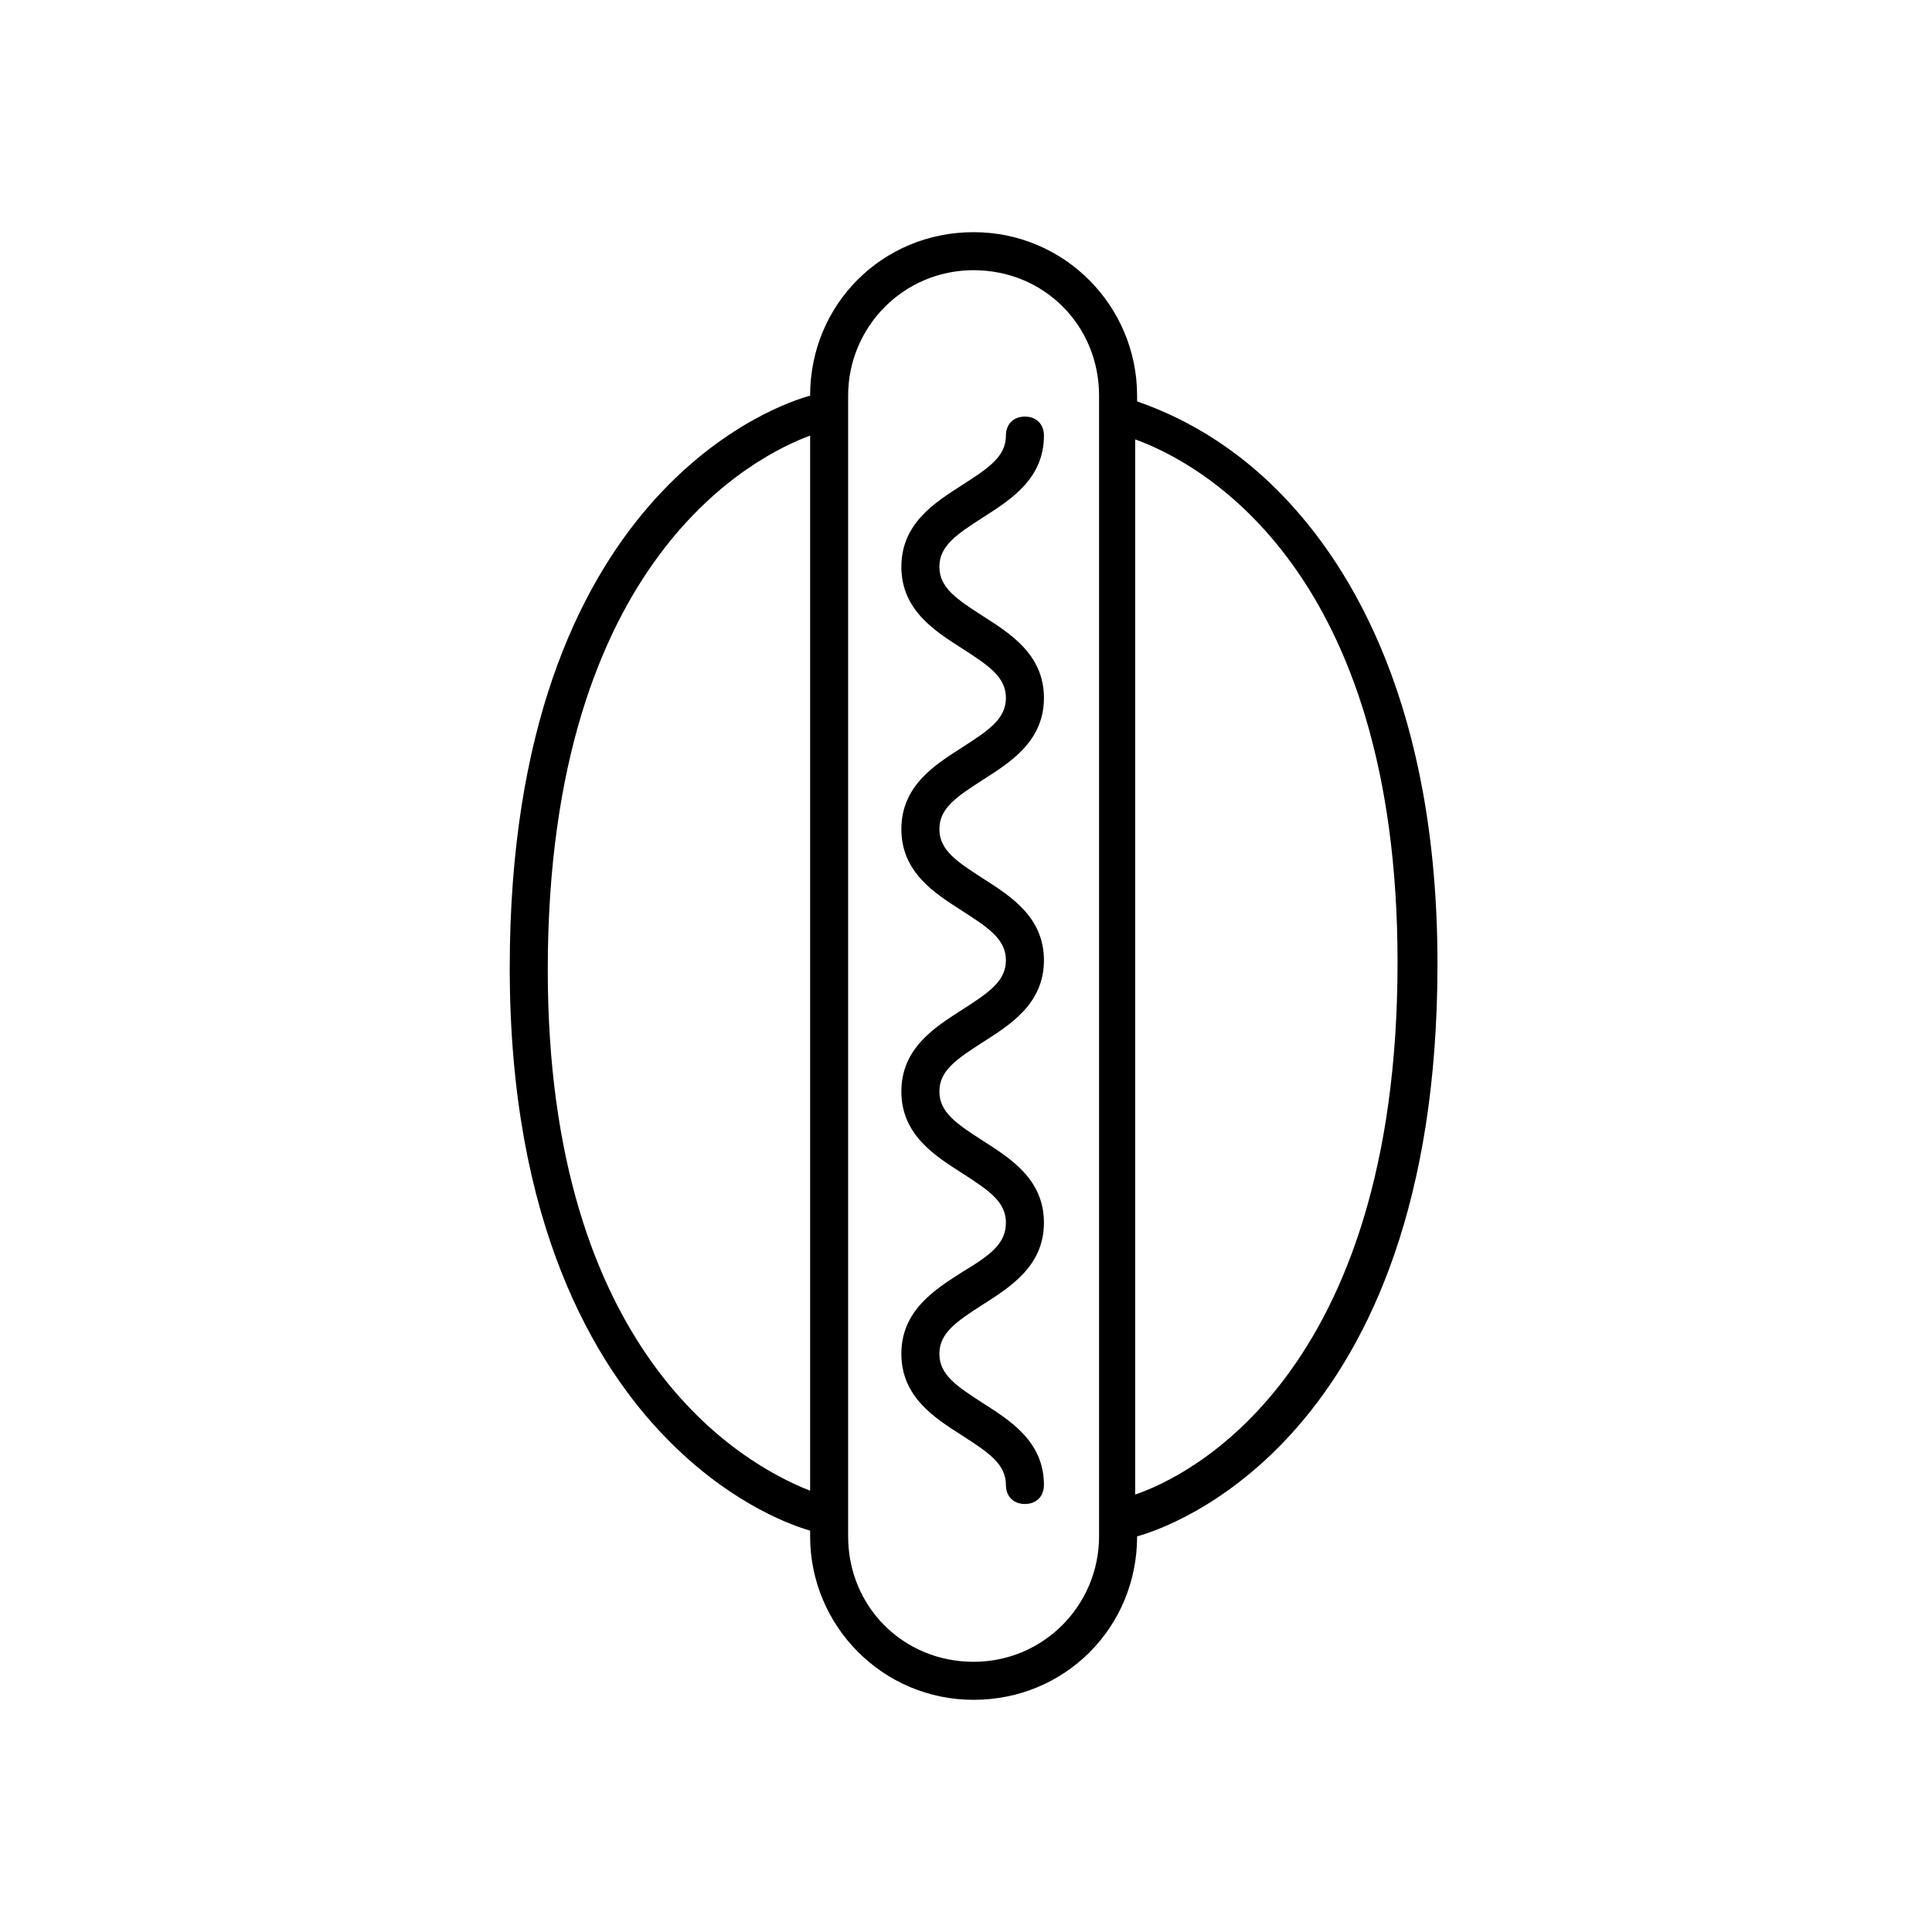
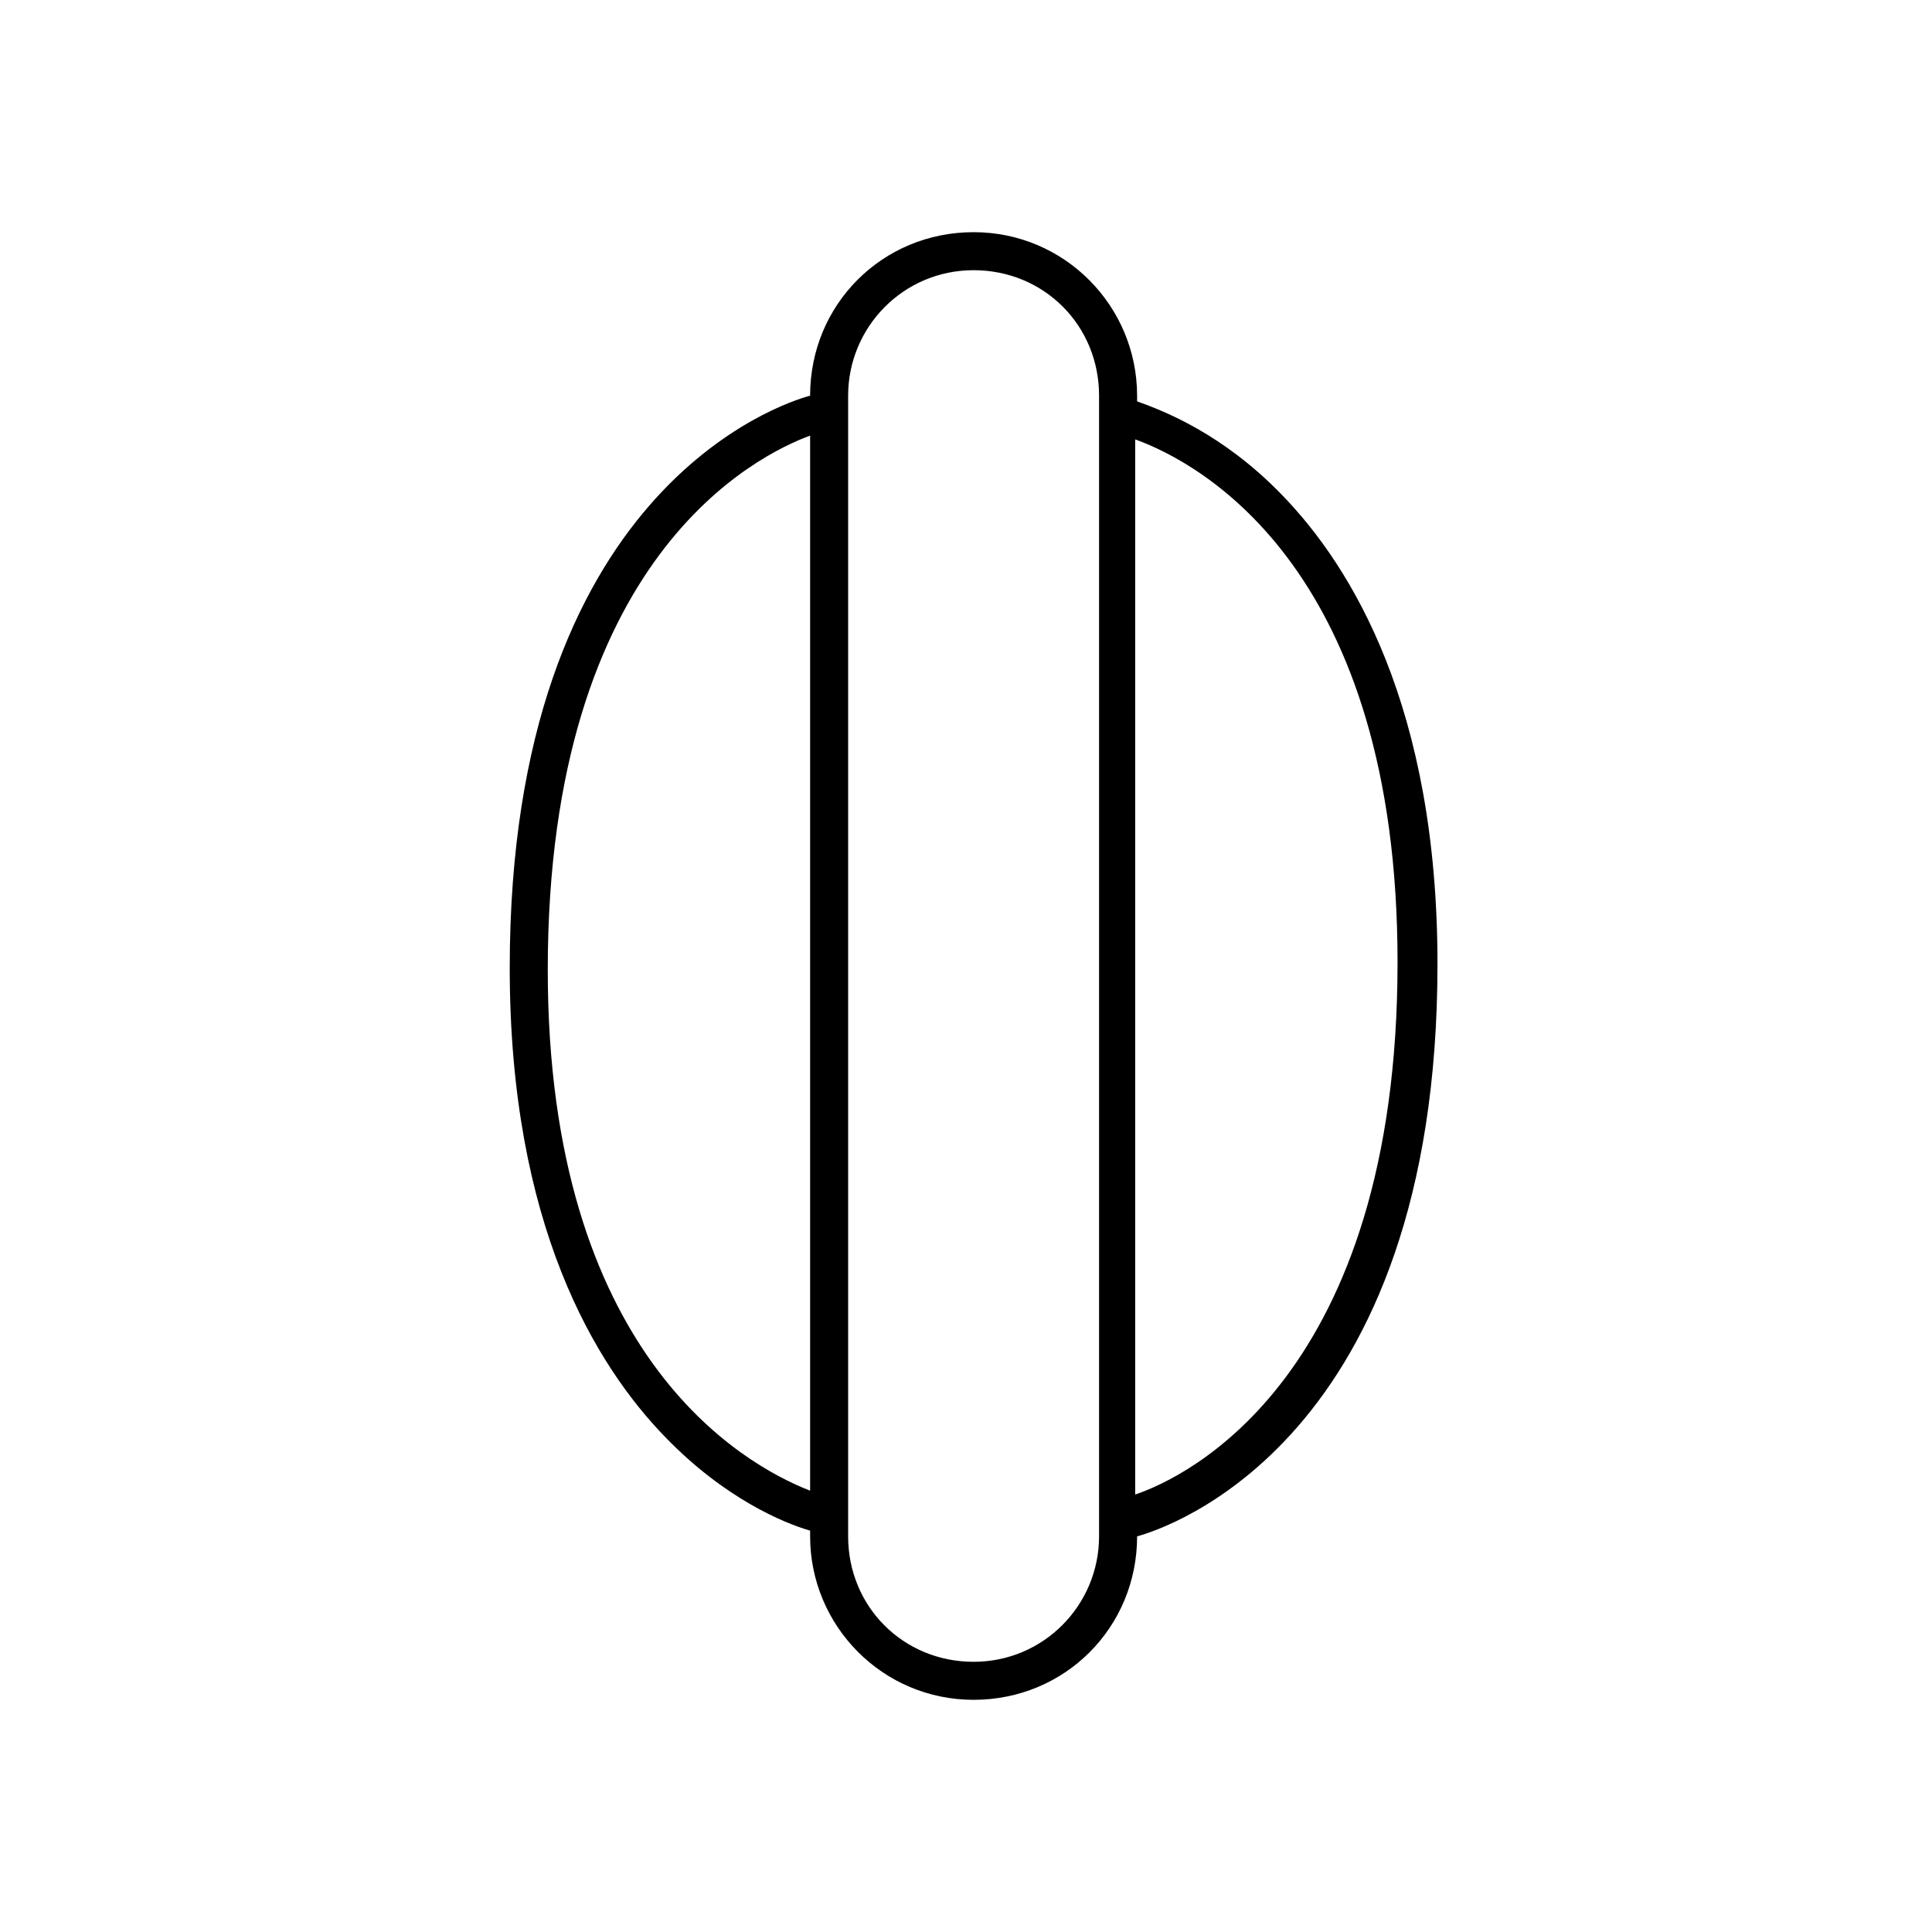
<svg xmlns="http://www.w3.org/2000/svg" fill="#000000" width="800px" height="800px" version="1.1" viewBox="144 144 512 512">
  <g>
-     <path d="m398.99 481.11c-7.055 4.535-16.121 10.078-16.121 21.664 0 11.586 9.07 17.129 16.121 21.664 7.055 4.535 11.586 7.559 11.586 13.098 0 3.023 2.016 5.039 5.039 5.039 3.023 0 5.039-2.016 5.039-5.039 0-11.586-9.07-17.129-16.121-21.664-7.055-4.535-11.586-7.559-11.586-13.098 0-5.543 4.535-8.566 11.586-13.098 7.055-4.535 16.121-10.078 16.121-21.664s-9.07-17.129-16.121-21.664c-7.055-4.535-11.586-7.559-11.586-13.098 0-5.543 4.535-8.566 11.586-13.098 7.055-4.535 16.121-10.078 16.121-21.664 0-11.586-9.07-17.129-16.121-21.664-7.055-4.535-11.586-7.559-11.586-13.098 0-5.543 4.535-8.566 11.586-13.098 7.055-4.535 16.121-10.078 16.121-21.664s-9.07-17.129-16.121-21.664c-7.055-4.535-11.586-7.559-11.586-13.098 0-5.543 4.535-8.566 11.586-13.098 7.055-4.535 16.121-10.078 16.121-21.664 0-3.023-2.016-5.039-5.039-5.039-3.023 0-5.039 2.016-5.039 5.039 0 5.543-4.535 8.566-11.586 13.098-7.055 4.535-16.121 10.078-16.121 21.664 0 11.586 9.07 17.129 16.121 21.664 7.055 4.535 11.586 7.559 11.586 13.098 0 5.543-4.535 8.566-11.586 13.098-7.055 4.535-16.121 10.078-16.121 21.664 0 11.586 9.07 17.129 16.121 21.664 7.055 4.535 11.586 7.559 11.586 13.098 0 5.543-4.535 8.566-11.586 13.098-7.055 4.535-16.121 10.078-16.121 21.664 0 11.586 9.07 17.129 16.121 21.664 7.055 4.535 11.586 7.559 11.586 13.098s-4.031 8.562-11.586 13.098z" />
    <path d="m358.69 549.63v1.512c0 23.68 19.145 43.328 43.328 43.328s43.328-19.145 43.328-43.328c7.559-2.016 79.602-25.191 79.602-151.65 0-68.016-22.672-105.3-41.312-124.44-15.617-16.121-31.234-22.168-38.289-24.688l-0.004-1.508c0-23.68-19.145-43.328-43.328-43.328-24.184 0-43.328 19.145-43.328 43.328-7.559 2.016-79.602 25.191-79.602 151.65 0 68.016 22.672 105.3 41.312 124.44 15.621 16.121 31.238 22.668 38.293 24.684zm86.148-289.19c18.137 6.551 69.527 35.266 69.527 138.55 0 109.83-55.922 136.53-69.527 141.07zm-76.074-11.586c0-18.137 14.609-33.25 33.25-33.25s33.25 14.609 33.25 33.25v302.29c0 18.137-14.609 33.25-33.25 33.25s-33.25-14.609-33.25-33.25zm-10.074 10.582v279.61c-18.137-7.055-69.527-36.273-69.527-138.04 0-109.83 55.922-136.54 69.527-141.57z" />
  </g>
</svg>